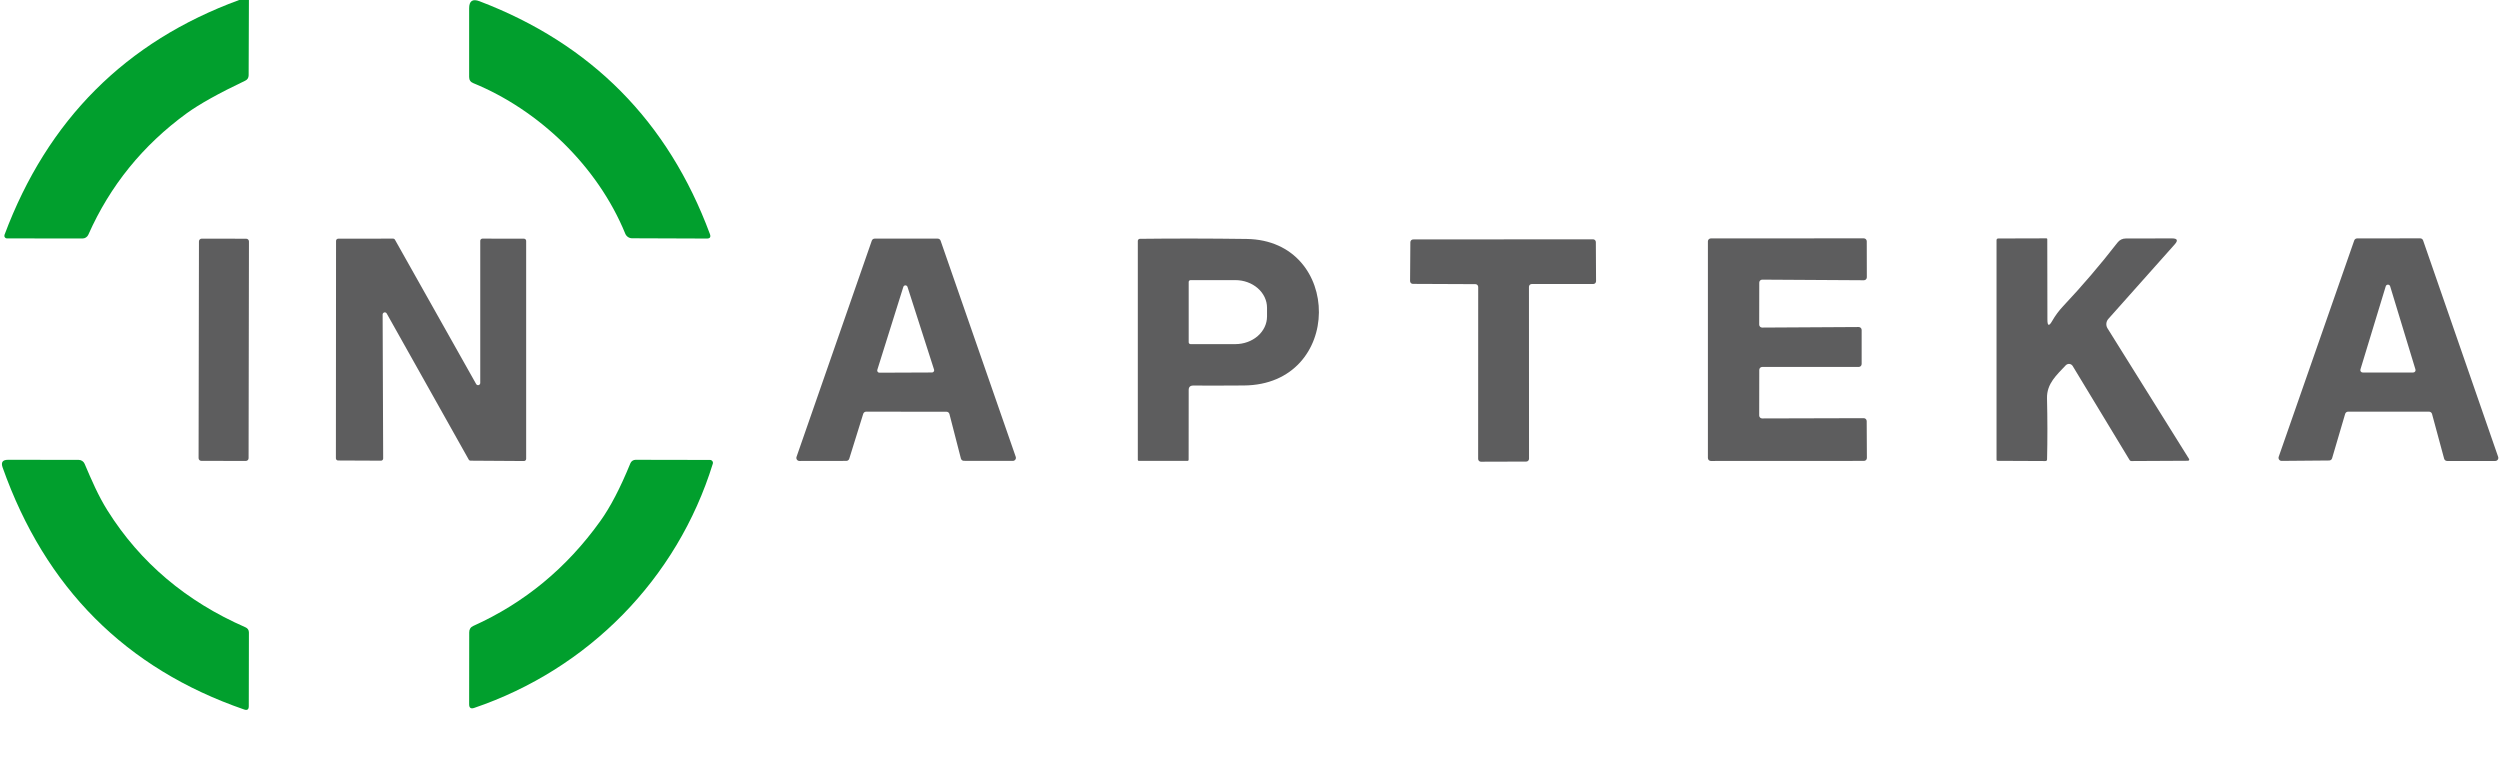
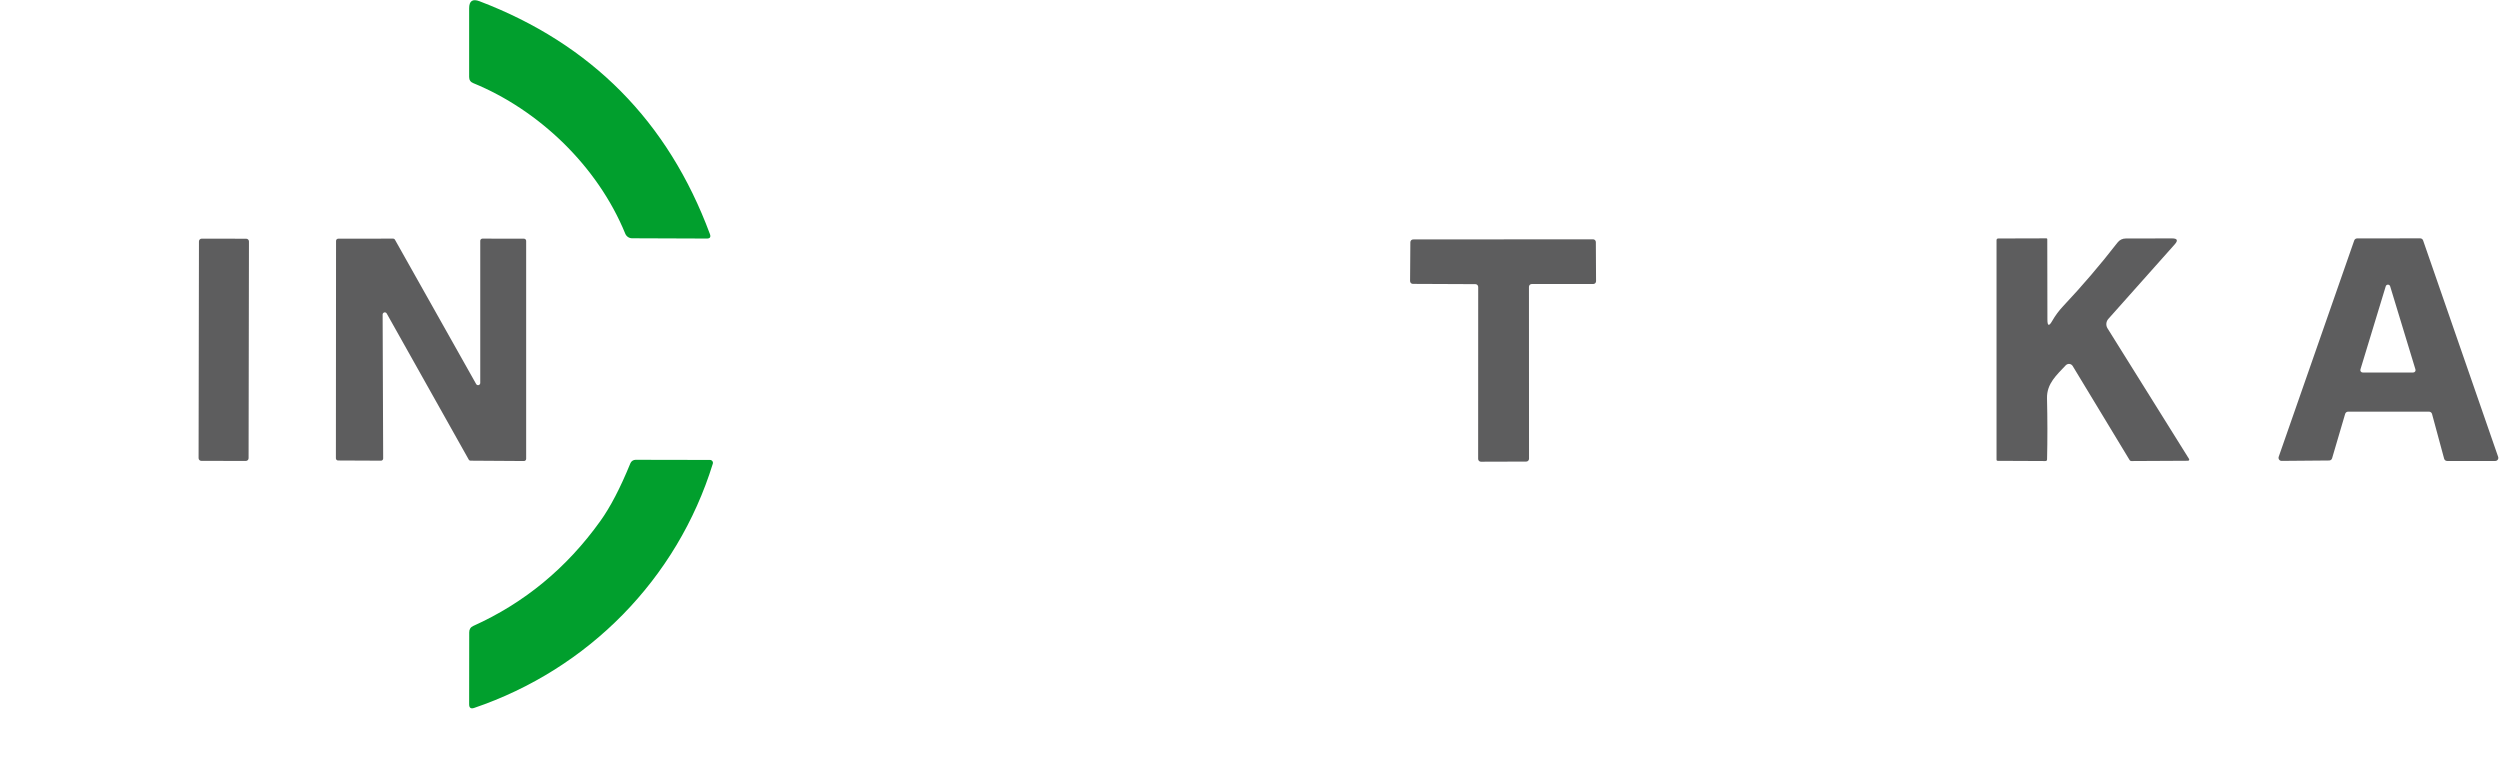
<svg xmlns="http://www.w3.org/2000/svg" width="168" height="51" viewBox="0 0 168 51" fill="none">
-   <path d="M16.072 0H16.727L16.709 5.063C16.705 5.232 16.629 5.351 16.48 5.422C14.716 6.261 13.405 6.991 12.547 7.613C9.599 9.76 7.396 12.479 5.937 15.769C5.903 15.845 5.848 15.911 5.779 15.956C5.71 16.002 5.63 16.026 5.548 16.026L0.472 16.021C0.443 16.021 0.415 16.015 0.389 16.002C0.364 15.989 0.342 15.97 0.325 15.946C0.308 15.923 0.298 15.896 0.294 15.867C0.29 15.839 0.293 15.809 0.302 15.782C3.192 8.054 8.449 2.794 16.072 0Z" fill="#019F2D" />
  <path d="M42.018 15.704C40.155 11.146 36.191 7.384 31.805 5.587C31.619 5.514 31.526 5.376 31.526 5.174V0.561C31.526 0.064 31.758 -0.095 32.222 0.083C39.736 2.947 44.896 8.16 47.704 15.723C47.783 15.931 47.713 16.034 47.493 16.03L42.476 16.012C42.378 16.012 42.283 15.983 42.201 15.928C42.12 15.873 42.056 15.796 42.018 15.704Z" fill="#019F2D" />
  <path d="M102.746 19.274L102.75 30.83C102.75 30.88 102.73 30.928 102.695 30.963C102.66 30.998 102.612 31.018 102.562 31.018L99.518 31.027C99.469 31.027 99.421 31.007 99.386 30.972C99.35 30.937 99.331 30.889 99.331 30.839L99.335 19.284C99.335 19.233 99.315 19.186 99.28 19.15C99.245 19.115 99.197 19.095 99.147 19.095L94.945 19.077C94.895 19.077 94.848 19.057 94.812 19.022C94.777 18.986 94.757 18.938 94.757 18.888L94.776 16.279C94.776 16.229 94.796 16.181 94.831 16.145C94.866 16.11 94.914 16.09 94.963 16.09L107.053 16.081C107.103 16.081 107.151 16.101 107.186 16.136C107.221 16.172 107.241 16.22 107.241 16.269L107.255 18.898C107.255 18.948 107.235 18.995 107.2 19.031C107.164 19.066 107.117 19.086 107.067 19.086H102.933C102.883 19.086 102.836 19.106 102.8 19.141C102.765 19.176 102.746 19.224 102.746 19.274Z" fill="#5D5D5E" />
-   <path d="M118.415 28.119L125.245 28.101C125.297 28.101 125.347 28.121 125.384 28.159C125.421 28.195 125.442 28.246 125.442 28.298L125.455 30.775C125.455 30.827 125.435 30.877 125.398 30.914C125.361 30.951 125.311 30.972 125.258 30.972L114.968 30.977C114.942 30.977 114.916 30.972 114.893 30.962C114.869 30.952 114.847 30.937 114.829 30.919C114.81 30.901 114.796 30.879 114.786 30.855C114.776 30.831 114.771 30.805 114.771 30.779V16.219C114.771 16.193 114.776 16.167 114.786 16.143C114.796 16.119 114.81 16.098 114.829 16.079C114.847 16.061 114.869 16.046 114.893 16.037C114.916 16.027 114.942 16.021 114.968 16.021L125.249 16.017C125.301 16.017 125.352 16.038 125.388 16.075C125.425 16.112 125.446 16.162 125.446 16.214L125.451 18.636C125.451 18.688 125.43 18.738 125.393 18.776C125.356 18.812 125.306 18.833 125.254 18.833L118.419 18.792C118.367 18.792 118.317 18.813 118.28 18.85C118.243 18.887 118.223 18.937 118.223 18.989L118.218 21.815C118.218 21.868 118.239 21.918 118.276 21.955C118.313 21.992 118.363 22.013 118.415 22.013L124.906 21.976C124.958 21.976 125.008 21.997 125.045 22.034C125.082 22.071 125.103 22.121 125.103 22.174V24.462C125.103 24.514 125.082 24.564 125.045 24.601C125.008 24.639 124.958 24.659 124.906 24.659H118.419C118.367 24.659 118.317 24.68 118.28 24.717C118.243 24.754 118.223 24.804 118.223 24.857L118.218 27.921C118.218 27.974 118.239 28.024 118.276 28.061C118.313 28.098 118.363 28.119 118.415 28.119Z" fill="#5D5D5E" />
  <path d="M137.911 21.562C138.109 21.213 138.354 20.884 138.643 20.575C139.934 19.203 141.152 17.778 142.296 16.302C142.44 16.118 142.629 16.026 142.864 16.026L145.963 16.021C146.32 16.021 146.38 16.155 146.142 16.421L141.678 21.434C141.603 21.519 141.557 21.626 141.547 21.739C141.537 21.853 141.564 21.966 141.624 22.063L147.103 30.839C147.111 30.851 147.116 30.864 147.117 30.878C147.117 30.893 147.114 30.907 147.107 30.92C147.1 30.932 147.089 30.943 147.077 30.951C147.064 30.959 147.049 30.963 147.034 30.963L143.244 30.982C143.183 30.985 143.136 30.959 143.102 30.903L139.284 24.595C139.261 24.556 139.229 24.524 139.191 24.5C139.153 24.476 139.109 24.461 139.064 24.456C139.019 24.452 138.973 24.458 138.93 24.474C138.888 24.49 138.849 24.516 138.817 24.549C138.209 25.201 137.536 25.776 137.559 26.764C137.592 28.142 137.594 29.51 137.563 30.867C137.563 30.943 137.525 30.982 137.449 30.982L134.244 30.968C134.192 30.965 134.167 30.937 134.167 30.885V16.15C134.167 16.067 134.206 16.026 134.286 16.026L137.504 16.017C137.552 16.014 137.577 16.037 137.577 16.086L137.586 21.475C137.586 21.916 137.694 21.945 137.911 21.562Z" fill="#5D5D5E" />
  <path d="M157.595 27.811L156.716 30.798C156.704 30.839 156.678 30.876 156.644 30.902C156.609 30.929 156.567 30.944 156.524 30.945L153.324 30.972C153.291 30.972 153.259 30.965 153.23 30.95C153.201 30.935 153.176 30.914 153.157 30.887C153.137 30.861 153.125 30.83 153.12 30.798C153.114 30.765 153.117 30.732 153.127 30.701L158.204 16.159C158.218 16.119 158.245 16.083 158.28 16.059C158.315 16.034 158.358 16.021 158.401 16.021L162.635 16.017C162.678 16.016 162.72 16.029 162.756 16.054C162.791 16.079 162.818 16.114 162.832 16.155L167.876 30.701C167.887 30.732 167.891 30.765 167.886 30.798C167.882 30.831 167.87 30.862 167.851 30.889C167.832 30.916 167.807 30.938 167.778 30.953C167.749 30.968 167.717 30.977 167.684 30.977H164.443C164.398 30.977 164.355 30.962 164.319 30.934C164.284 30.907 164.258 30.869 164.246 30.825L163.432 27.816C163.42 27.773 163.394 27.734 163.358 27.707C163.323 27.68 163.279 27.665 163.235 27.664H157.796C157.751 27.663 157.707 27.677 157.671 27.704C157.635 27.73 157.608 27.768 157.595 27.811ZM158.62 24.829C158.613 24.853 158.612 24.878 158.616 24.902C158.62 24.926 158.63 24.949 158.645 24.969C158.659 24.989 158.679 25.005 158.701 25.015C158.723 25.026 158.747 25.032 158.771 25.032H162.168C162.193 25.032 162.217 25.026 162.239 25.015C162.261 25.005 162.28 24.989 162.295 24.969C162.31 24.949 162.32 24.926 162.324 24.902C162.328 24.878 162.326 24.853 162.319 24.829L160.621 19.247C160.612 19.213 160.593 19.183 160.566 19.161C160.538 19.14 160.505 19.128 160.47 19.128C160.435 19.128 160.401 19.14 160.374 19.161C160.347 19.183 160.327 19.213 160.319 19.247L158.62 24.829Z" fill="#5D5D5E" />
  <path d="M16.547 16.042L13.554 16.037C13.453 16.037 13.37 16.119 13.37 16.221L13.345 30.785C13.345 30.887 13.427 30.969 13.528 30.97L16.521 30.975C16.623 30.975 16.705 30.893 16.705 30.791L16.73 16.227C16.73 16.125 16.649 16.043 16.547 16.042Z" fill="#5D5D5E" />
  <path d="M25.603 30.958L22.719 30.945C22.68 30.945 22.643 30.929 22.615 30.902C22.588 30.874 22.572 30.837 22.572 30.798L22.582 16.187C22.582 16.148 22.597 16.11 22.625 16.083C22.652 16.055 22.689 16.04 22.728 16.04L26.413 16.035C26.439 16.035 26.465 16.042 26.487 16.055C26.51 16.067 26.528 16.086 26.541 16.109L31.998 25.808C32.014 25.837 32.039 25.859 32.069 25.872C32.099 25.885 32.132 25.887 32.164 25.879C32.195 25.87 32.223 25.852 32.243 25.825C32.263 25.799 32.273 25.767 32.273 25.734V16.182C32.273 16.143 32.288 16.106 32.315 16.078C32.343 16.051 32.38 16.035 32.419 16.035L35.211 16.04C35.25 16.04 35.288 16.055 35.315 16.083C35.342 16.11 35.358 16.148 35.358 16.187V30.834C35.358 30.873 35.342 30.911 35.315 30.938C35.288 30.966 35.25 30.981 35.211 30.981L31.627 30.958C31.601 30.959 31.576 30.952 31.553 30.939C31.53 30.926 31.512 30.907 31.499 30.885L25.987 21.066C25.972 21.038 25.947 21.015 25.917 21.002C25.887 20.989 25.853 20.987 25.821 20.995C25.79 21.004 25.762 21.023 25.742 21.049C25.723 21.075 25.712 21.107 25.713 21.14L25.749 30.811C25.749 30.85 25.734 30.888 25.706 30.915C25.679 30.943 25.642 30.958 25.603 30.958Z" fill="#5D5D5E" />
-   <path d="M58.008 27.811L57.07 30.825C57.057 30.868 57.031 30.905 56.995 30.931C56.96 30.958 56.917 30.972 56.873 30.972L53.719 30.977C53.686 30.977 53.654 30.968 53.625 30.953C53.596 30.938 53.571 30.916 53.552 30.889C53.533 30.862 53.521 30.831 53.517 30.798C53.512 30.765 53.516 30.732 53.527 30.701L58.585 16.173C58.599 16.132 58.626 16.097 58.661 16.072C58.697 16.048 58.739 16.035 58.782 16.035H63.011C63.054 16.035 63.097 16.048 63.132 16.072C63.167 16.097 63.194 16.132 63.208 16.173L68.257 30.697C68.268 30.728 68.272 30.761 68.267 30.793C68.263 30.826 68.251 30.857 68.232 30.884C68.213 30.911 68.188 30.933 68.159 30.948C68.13 30.964 68.098 30.972 68.065 30.972L64.774 30.968C64.728 30.968 64.683 30.953 64.646 30.924C64.61 30.896 64.584 30.856 64.572 30.811L63.803 27.825C63.792 27.78 63.766 27.74 63.73 27.712C63.693 27.683 63.648 27.668 63.602 27.669L58.205 27.664C58.161 27.664 58.118 27.678 58.082 27.705C58.047 27.732 58.021 27.769 58.008 27.811ZM58.956 24.852C58.949 24.874 58.947 24.898 58.95 24.92C58.953 24.943 58.962 24.965 58.976 24.984C58.989 25.002 59.007 25.018 59.027 25.029C59.047 25.039 59.07 25.045 59.093 25.045L62.632 25.031C62.654 25.031 62.677 25.025 62.697 25.015C62.718 25.004 62.736 24.989 62.749 24.97C62.762 24.951 62.771 24.929 62.775 24.907C62.778 24.884 62.776 24.86 62.769 24.838L60.984 19.279C60.974 19.249 60.956 19.223 60.93 19.205C60.905 19.186 60.875 19.176 60.844 19.176C60.813 19.176 60.782 19.186 60.757 19.205C60.732 19.223 60.714 19.249 60.704 19.279L58.956 24.852Z" fill="#5D5D5E" />
-   <path d="M79.88 26.207L79.876 30.885C79.876 30.943 79.848 30.972 79.793 30.972H76.548C76.49 30.972 76.461 30.945 76.461 30.889V16.191C76.461 16.154 76.475 16.119 76.501 16.092C76.526 16.066 76.561 16.05 76.598 16.049C78.911 16.021 81.302 16.024 83.771 16.058C90.262 16.145 90.303 25.863 83.579 25.904C82.389 25.913 81.257 25.915 80.182 25.909C79.981 25.909 79.88 26.008 79.88 26.207ZM79.88 18.948V23C79.88 23.033 79.893 23.065 79.916 23.088C79.939 23.111 79.971 23.125 80.004 23.125H83.016C83.58 23.125 84.122 22.929 84.521 22.581C84.92 22.233 85.144 21.761 85.144 21.268V20.68C85.144 20.188 84.92 19.716 84.521 19.368C84.122 19.02 83.58 18.824 83.016 18.824H80.004C79.987 18.824 79.971 18.827 79.956 18.834C79.941 18.84 79.928 18.849 79.916 18.86C79.905 18.872 79.896 18.886 79.889 18.901C79.883 18.916 79.88 18.932 79.88 18.948Z" fill="#5D5D5E" />
-   <path d="M7.228 34.312C9.419 37.798 12.506 40.411 16.489 42.151C16.647 42.218 16.727 42.338 16.727 42.509L16.718 47.458C16.718 47.678 16.614 47.752 16.406 47.678C8.45 44.928 3.04 39.504 0.174 31.409C0.055 31.069 0.174 30.899 0.531 30.899L5.283 30.903C5.368 30.903 5.452 30.928 5.524 30.974C5.595 31.021 5.652 31.087 5.685 31.165C6.143 32.24 6.601 33.315 7.228 34.312Z" fill="#019F2D" />
  <path d="M40.338 35.02C41.013 34.083 41.687 32.787 42.362 31.133C42.39 31.064 42.438 31.004 42.5 30.963C42.562 30.921 42.635 30.899 42.709 30.899L47.713 30.908C47.744 30.908 47.774 30.915 47.802 30.929C47.83 30.943 47.853 30.963 47.872 30.988C47.89 31.012 47.902 31.041 47.907 31.071C47.912 31.101 47.91 31.132 47.901 31.161C45.502 38.916 39.523 44.972 31.865 47.572C31.639 47.649 31.526 47.568 31.526 47.329L31.531 42.491C31.531 42.289 31.622 42.146 31.805 42.063C35.239 40.517 38.083 38.169 40.338 35.02Z" fill="#019F2D" />
</svg>